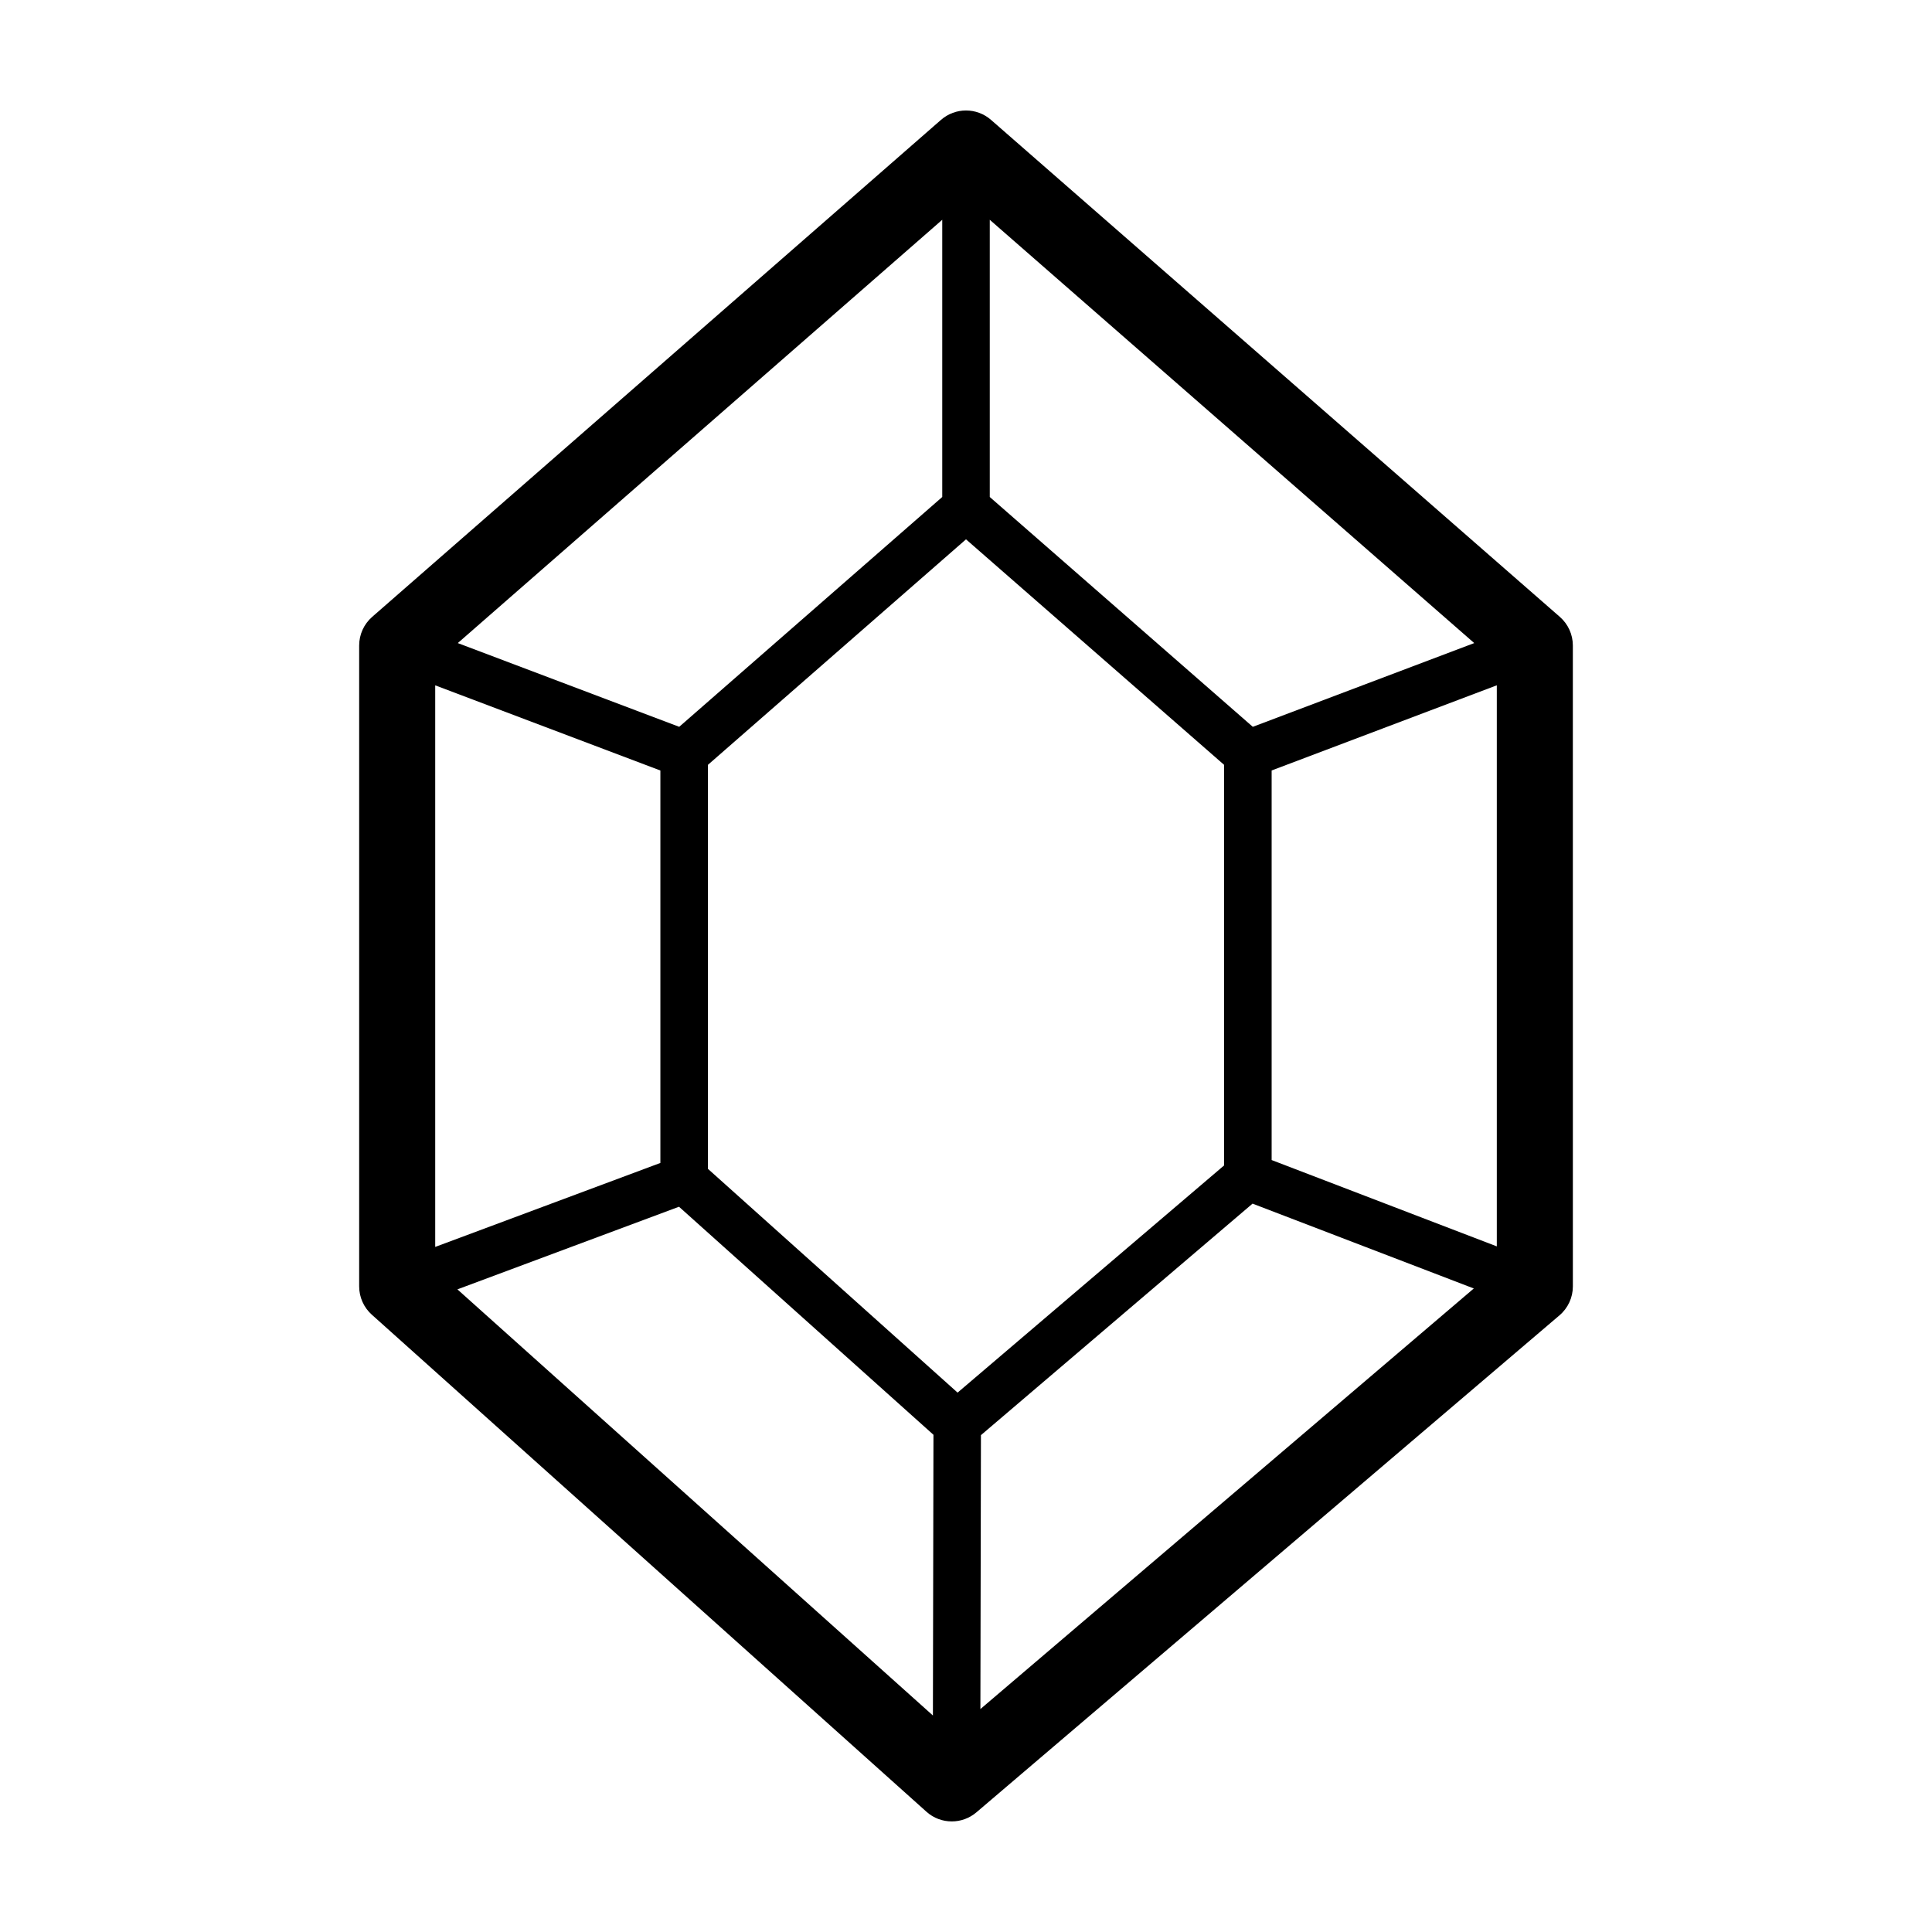
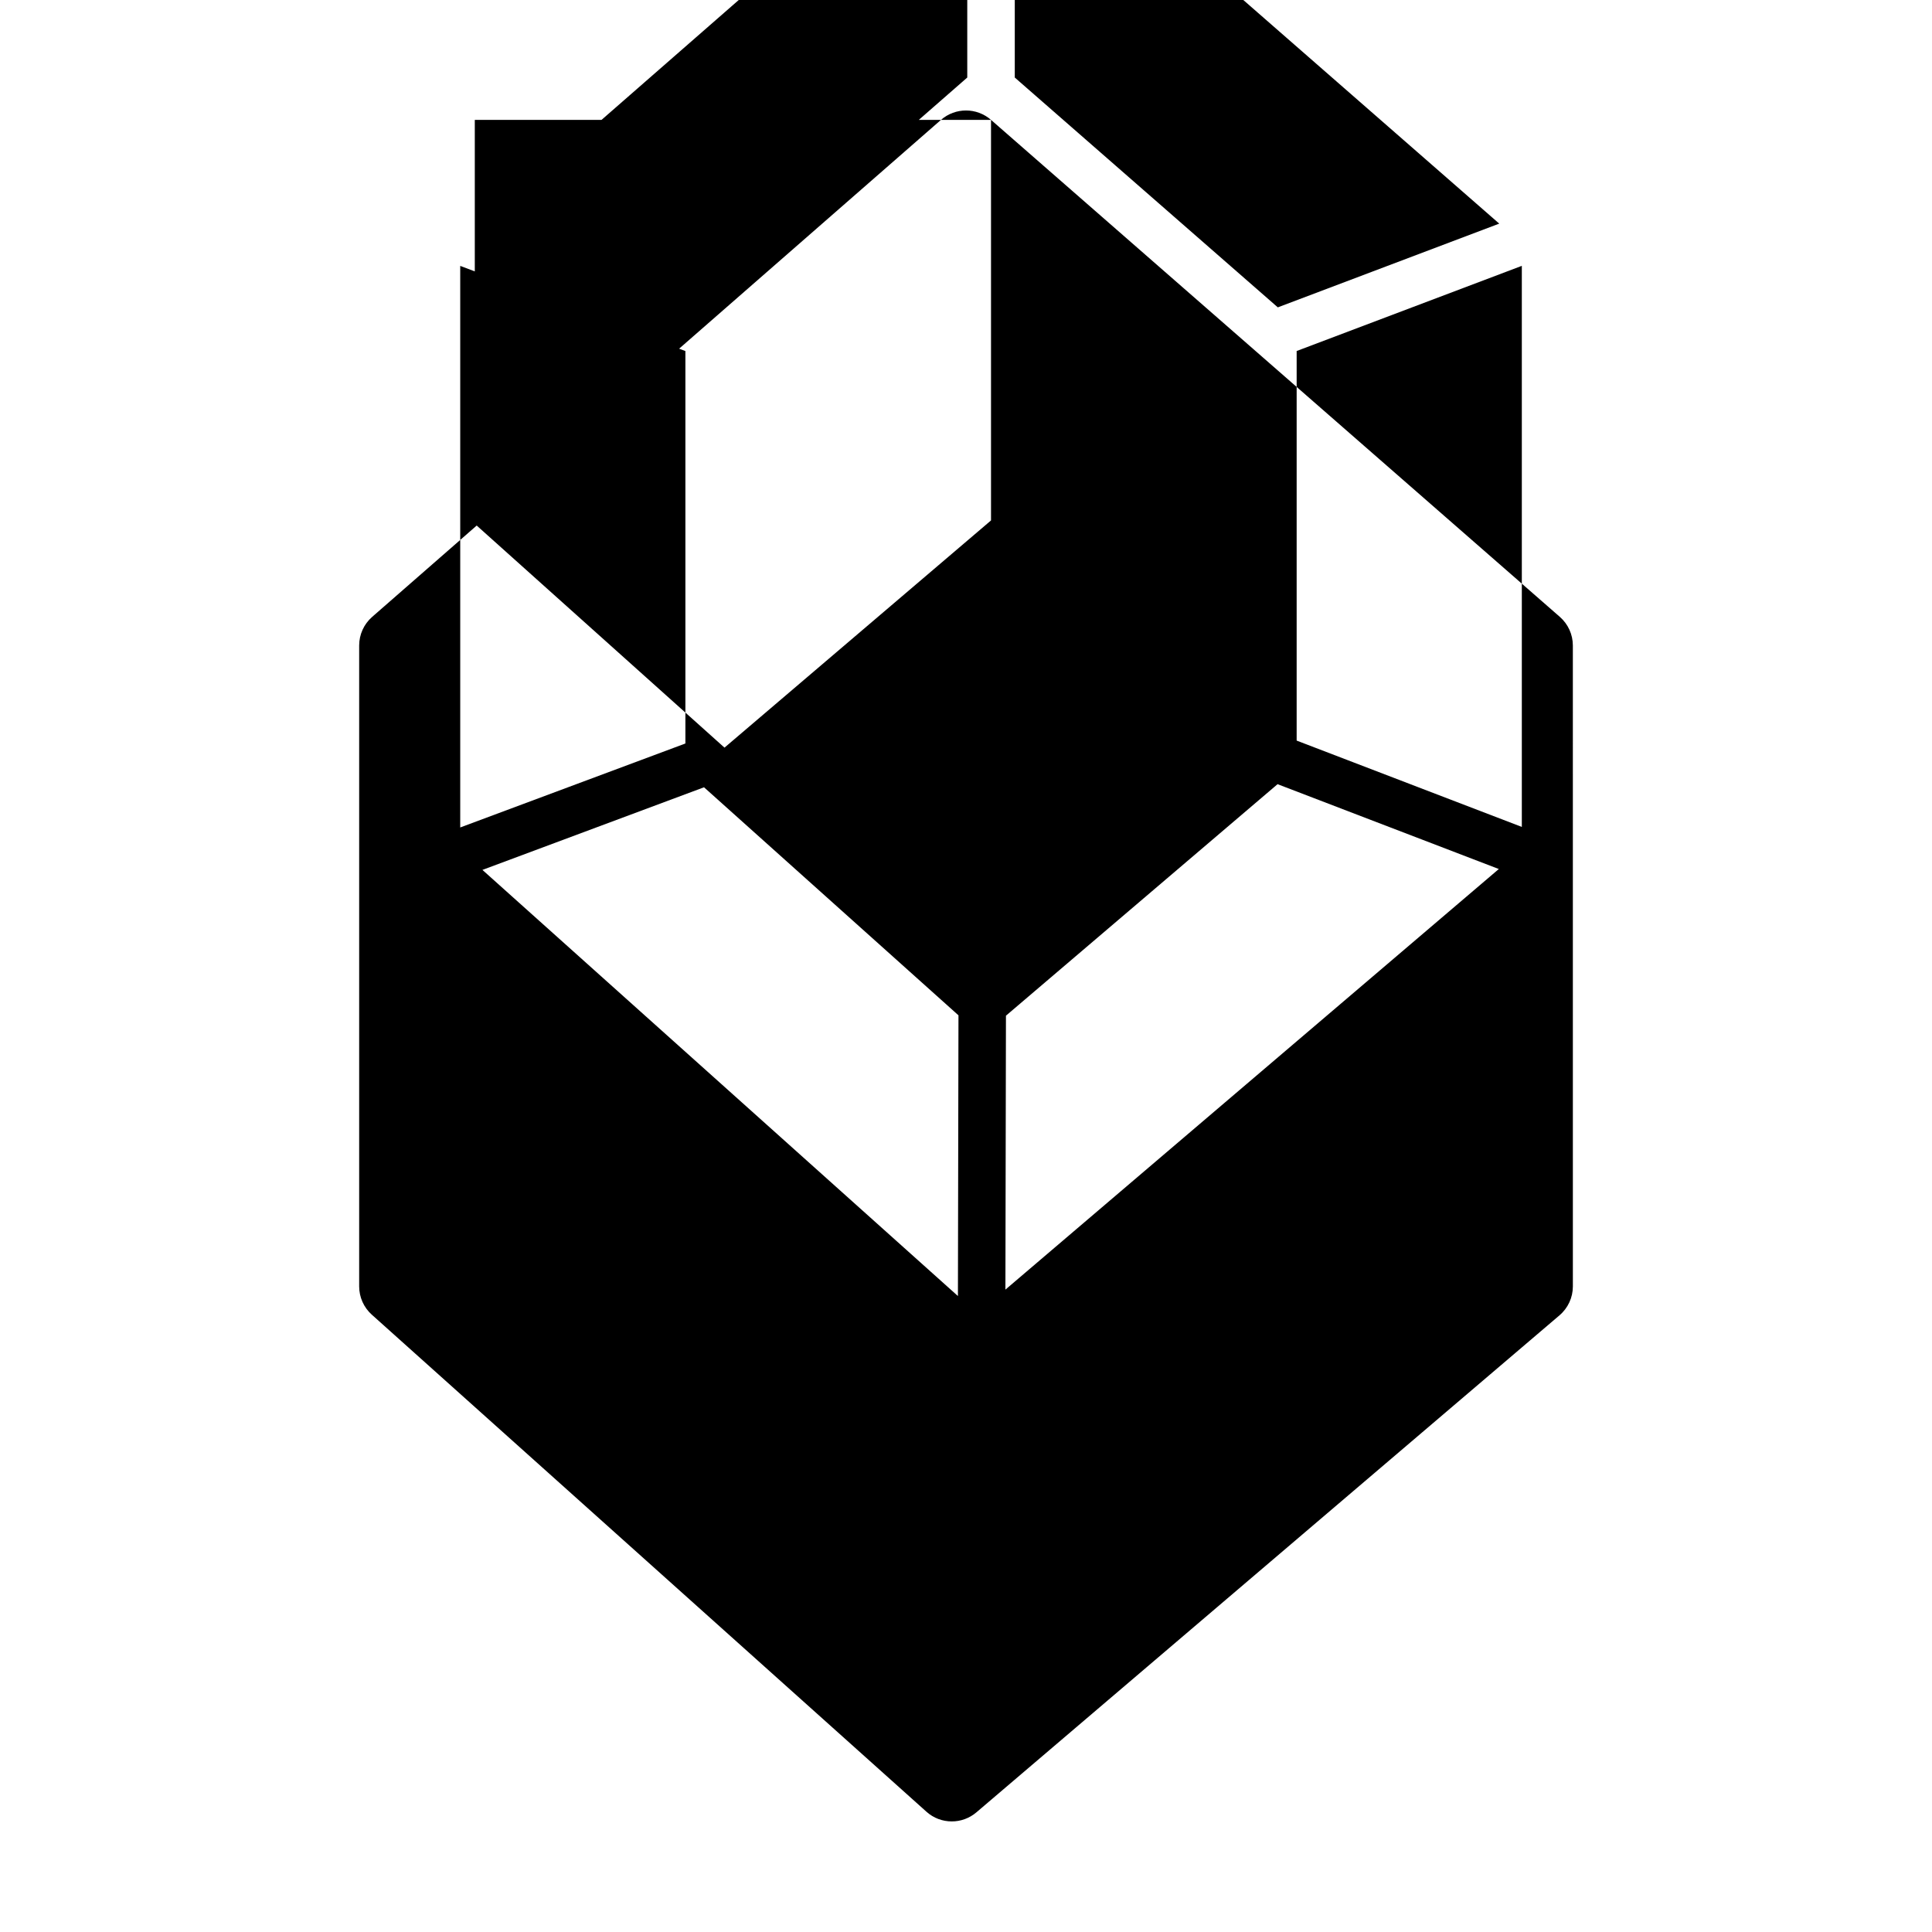
<svg xmlns="http://www.w3.org/2000/svg" fill="#000000" width="800px" height="800px" version="1.1" viewBox="144 144 512 512">
-   <path d="m406.63 175.77c-3.797-3.32-9.461-3.32-13.262 0l-150.74 131.71c-2.191 1.91-3.445 4.68-3.445 7.586v169.84c0 2.863 1.219 5.594 3.352 7.5l146.97 131.71c1.906 1.723 4.312 2.578 6.723 2.578 2.324 0 4.648-0.801 6.535-2.41l154.52-131.71c2.246-1.914 3.543-4.715 3.543-7.668l-0.004-169.84c0-2.906-1.258-5.672-3.445-7.586zm-6.629 111.16 68.402 59.766v106.15l-70.633 60.211-66.172-59.309v-107.05zm3.957 237.4 71.98-61.355 58.637 22.484-130.76 111.46zm77.039-72.906v-103.24l59.672-22.57v148.69zm53.688-137-58.68 22.191-69.707-60.906v-73.465zm-140.98-112.18v73.465l-69.707 60.906-58.68-22.191zm-134.37 123.38 59.672 22.57v104l-59.672 22.254zm5.883 160.07 58.723-21.895 67.434 60.434-0.145 74.391z" />
+   <path d="m406.63 175.77c-3.797-3.32-9.461-3.32-13.262 0l-150.74 131.71c-2.191 1.91-3.445 4.68-3.445 7.586v169.84c0 2.863 1.219 5.594 3.352 7.5l146.97 131.71c1.906 1.723 4.312 2.578 6.723 2.578 2.324 0 4.648-0.801 6.535-2.41l154.52-131.71c2.246-1.914 3.543-4.715 3.543-7.668l-0.004-169.84c0-2.906-1.258-5.672-3.445-7.586zv106.15l-70.633 60.211-66.172-59.309v-107.05zm3.957 237.4 71.98-61.355 58.637 22.484-130.76 111.46zm77.039-72.906v-103.24l59.672-22.57v148.69zm53.688-137-58.68 22.191-69.707-60.906v-73.465zm-140.98-112.18v73.465l-69.707 60.906-58.68-22.191zm-134.37 123.38 59.672 22.57v104l-59.672 22.254zm5.883 160.07 58.723-21.895 67.434 60.434-0.145 74.391z" />
</svg>